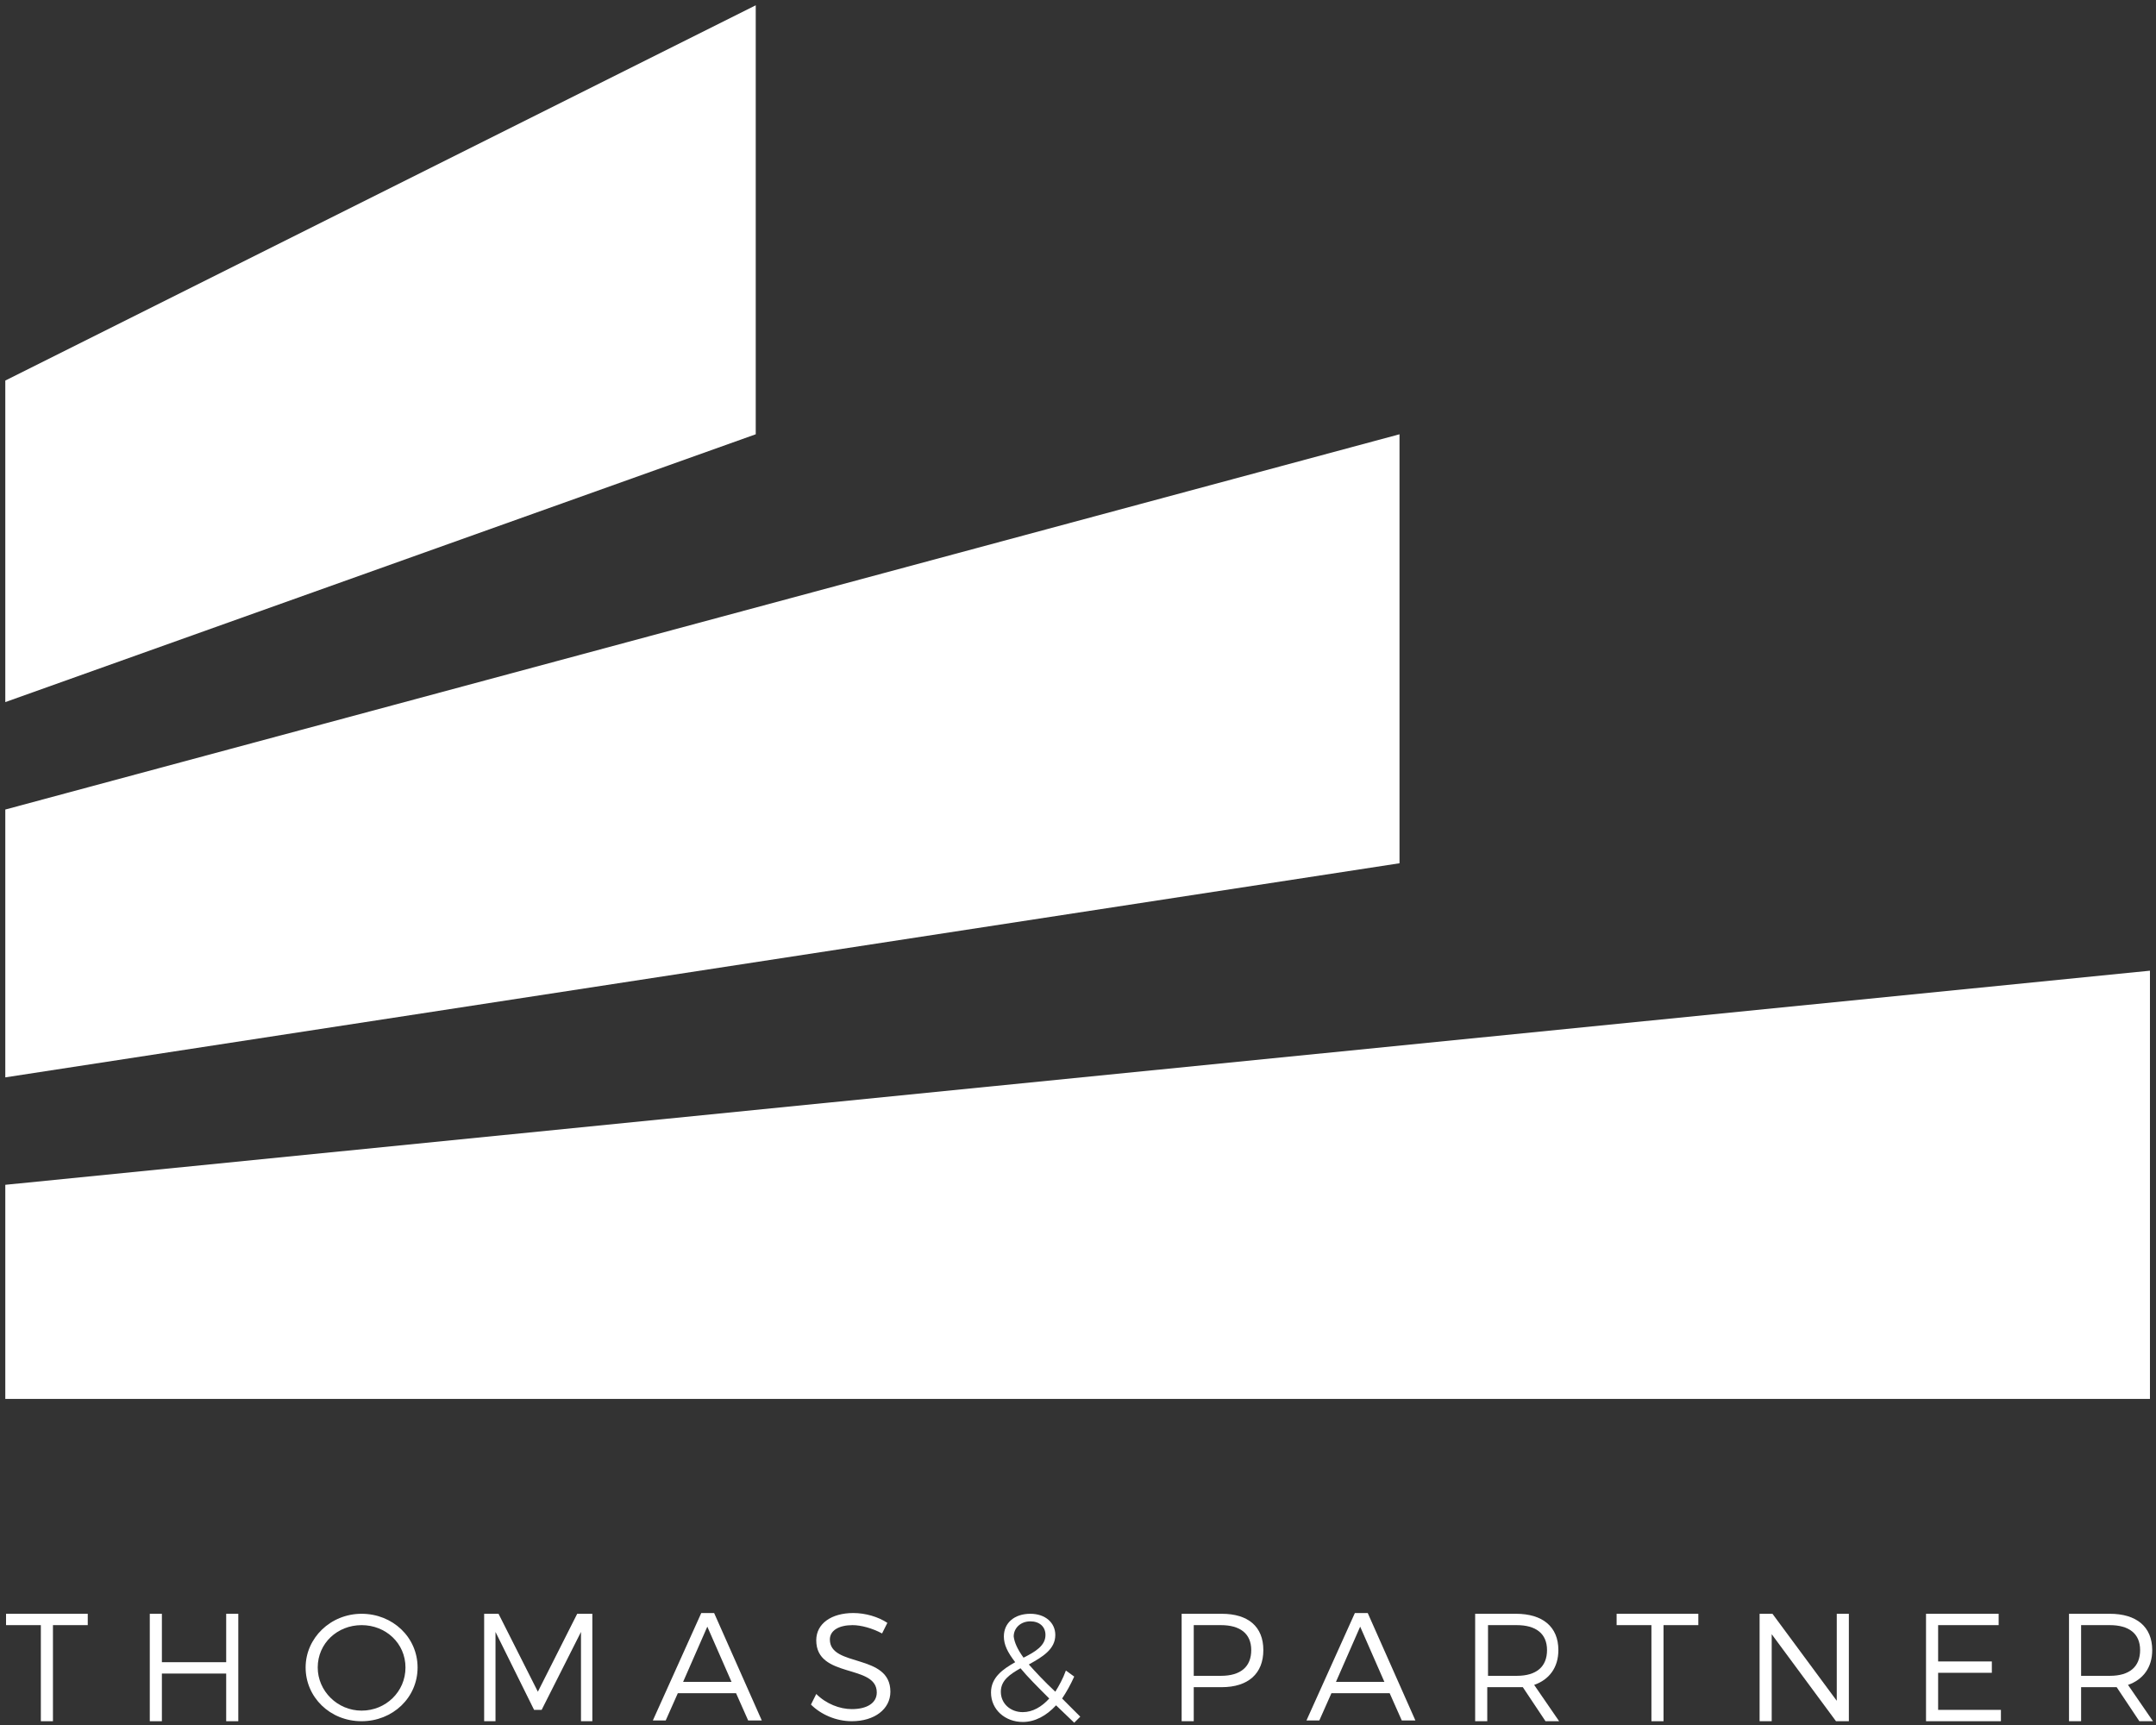
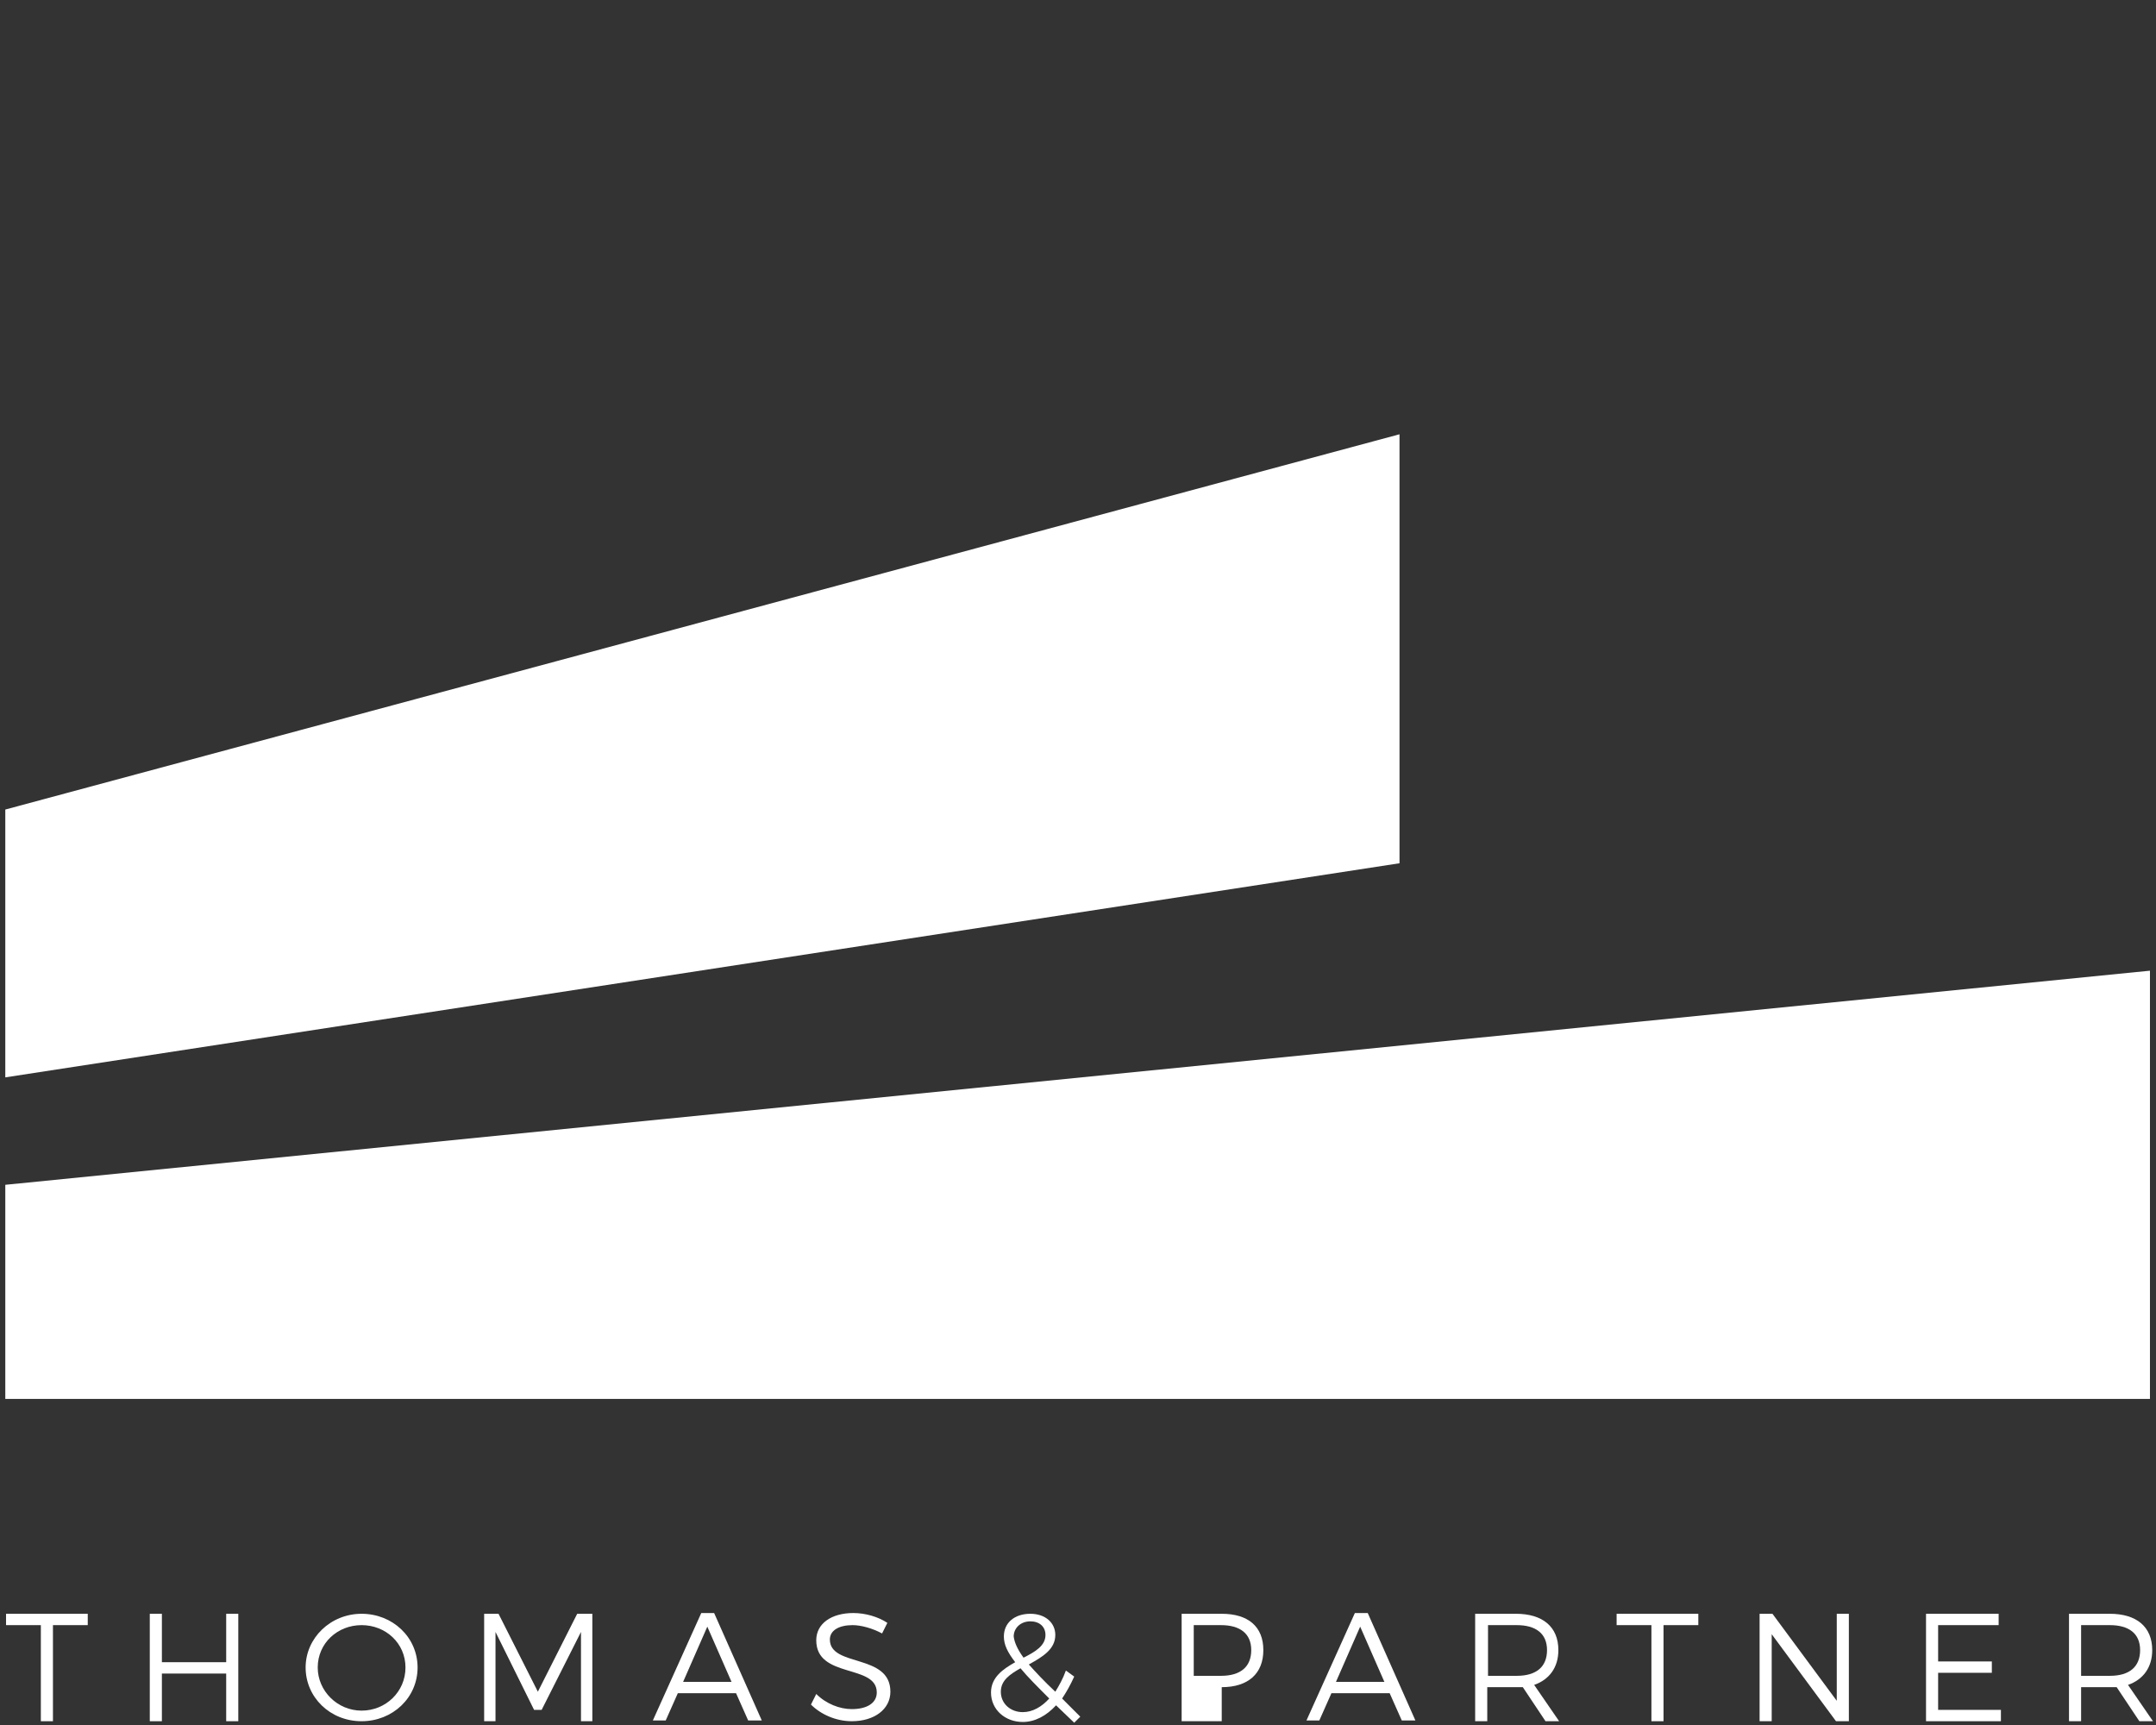
<svg xmlns="http://www.w3.org/2000/svg" width="285" height="228" viewBox="0 0 285 228" fill="none">
  <rect x="0" y="0" width="285" height="228" fill="#333333" stroke="none" />
-   <path fill-rule="evenodd" clip-rule="evenodd" d="M0.7 50.3L99.9 0.7V57.4L0.7 92.8V50.3Z" fill="#ffffff" />
  <path fill-rule="evenodd" clip-rule="evenodd" d="M0.7 142.4L185 114.1V57.4L0.7 107V142.4Z" fill="#ffffff" />
  <path fill-rule="evenodd" clip-rule="evenodd" d="M284.2 128.3L0.7 156.6V184.9H284.2V128.3Z" fill="#ffffff" />
  <path d="M11.6 213.3V214.8H7V227.5H5.4V214.8H0.8V213.3H11.6Z" fill="#ffffff" />
  <path d="M21.4 213.3V219.7H29.9V213.3H31.5V227.5H29.9V221.2H21.4V227.5H19.8V213.3H21.4Z" fill="#ffffff" />
  <path d="M55.2 220.4C55.2 224.4 51.9 227.5 47.8 227.5C43.6 227.5 40.4 224.3 40.4 220.4C40.4 216.5 43.7 213.3 47.8 213.3C51.9 213.3 55.2 216.4 55.2 220.4ZM42 220.4C42 223.5 44.6 226.1 47.8 226.1C51 226.1 53.6 223.6 53.6 220.4C53.6 217.2 51 214.8 47.8 214.8C44.6 214.8 42 217.2 42 220.4Z" fill="#ffffff" />
  <path d="M65.9 213.3L71.1 223.6L76.3 213.3H78.3V227.5H76.8V215.7L71.6 226H70.6L65.5 215.7V227.5H64V213.3H65.9Z" fill="#ffffff" />
  <path d="M97.3 223.8H89.6L88 227.4H86.3L92.7 213.2H94.4L100.7 227.4H98.9L97.3 223.8ZM96.7 222.3L93.5 215L90.3 222.3H96.7Z" fill="#ffffff" />
  <path d="M112.7 214.8C110.9 214.8 109.7 215.5 109.7 216.7C109.7 220.4 117.7 218.5 117.7 223.6C117.7 225.9 115.6 227.5 112.6 227.5C110.5 227.5 108.5 226.6 107.2 225.3L107.9 223.9C109.2 225.2 111 225.9 112.6 225.9C114.6 225.9 115.9 225.1 115.9 223.7C115.9 219.9 107.9 221.9 107.9 216.8C107.9 214.6 109.9 213.2 112.8 213.2C114.4 213.2 116.1 213.7 117.3 214.5L116.6 215.9C115.3 215.2 113.8 214.8 112.7 214.8Z" fill="#ffffff" />
  <path d="M142 227.7L139.6 225.4C138.3 226.8 136.8 227.6 135.2 227.6C132.9 227.6 131 226 131 223.7C131 221.7 132.6 220.6 134.2 219.7C133.2 218.4 132.7 217.4 132.7 216.3C132.7 214.5 134.1 213.3 136.2 213.3C138.2 213.3 139.5 214.5 139.5 216.1C139.5 218 137.8 219 136 220C136.9 221 138 222.2 139.5 223.6C140 222.8 140.5 221.9 140.9 220.8L142 221.6C141.5 222.7 141 223.6 140.4 224.5L142.8 226.9L142 227.7ZM138.7 224.5C137.1 222.9 135.8 221.6 134.9 220.5C133.5 221.3 132.3 222.1 132.3 223.6C132.3 225.2 133.6 226.3 135.2 226.3C136.5 226.3 137.7 225.6 138.7 224.5ZM135.3 219.1C136.9 218.3 138.2 217.5 138.2 216.1C138.2 215 137.4 214.3 136.2 214.3C134.9 214.3 134 215.2 134 216.3C134.1 217.1 134.5 218 135.3 219.1Z" fill="#ffffff" />
-   <path d="M167 218.1C167 221.2 165 223 161.5 223H157.8V227.5H156.2V213.3H161.5C165 213.3 167 215 167 218.1ZM165.4 218.1C165.4 215.9 163.9 214.8 161.4 214.8H157.8V221.5H161.4C164 221.5 165.4 220.3 165.4 218.1Z" fill="#ffffff" />
+   <path d="M167 218.1C167 221.2 165 223 161.5 223V227.5H156.2V213.3H161.5C165 213.3 167 215 167 218.1ZM165.4 218.1C165.4 215.9 163.9 214.8 161.4 214.8H157.8V221.5H161.4C164 221.5 165.4 220.3 165.4 218.1Z" fill="#ffffff" />
  <path d="M183.7 223.8H176L174.4 227.4H172.7L179.1 213.2H180.8L187.1 227.4H185.3L183.7 223.8ZM183 222.3L179.8 215L176.6 222.3H183Z" fill="#ffffff" />
  <path d="M204.3 227.5L201.3 223C201 223 200.7 223 200.4 223H196.6V227.5H195V213.3H200.4C203.9 213.3 206 215 206 218.1C206 220.4 204.8 222 202.8 222.7L206.1 227.5H204.3ZM200.5 221.5C203.1 221.5 204.5 220.3 204.5 218.1C204.5 215.9 203 214.8 200.5 214.8H196.7V221.5H200.5Z" fill="#ffffff" />
  <path d="M224.5 213.3V214.8H219.9V227.5H218.3V214.8H213.7V213.3H224.5Z" fill="#ffffff" />
  <path d="M234.3 213.3L242.8 224.8V213.3H244.4V227.5H242.7L234.2 216V227.5H232.6V213.3H234.3Z" fill="#ffffff" />
  <path d="M264.2 213.3V214.8H256.2V219.6H263.3V221.1H256.2V226H264.5V227.5H254.6V213.3H264.2Z" fill="#ffffff" />
  <path d="M282.8 227.5L279.8 223C279.5 223 279.2 223 278.9 223H275.1V227.5H273.5V213.3H278.9C282.4 213.3 284.5 215 284.5 218.1C284.5 220.4 283.3 222 281.3 222.7L284.6 227.5H282.8ZM278.9 221.5C281.5 221.5 282.9 220.3 282.9 218.1C282.9 215.9 281.4 214.8 278.9 214.8H275.1V221.5H278.9Z" fill="#ffffff" />
</svg>